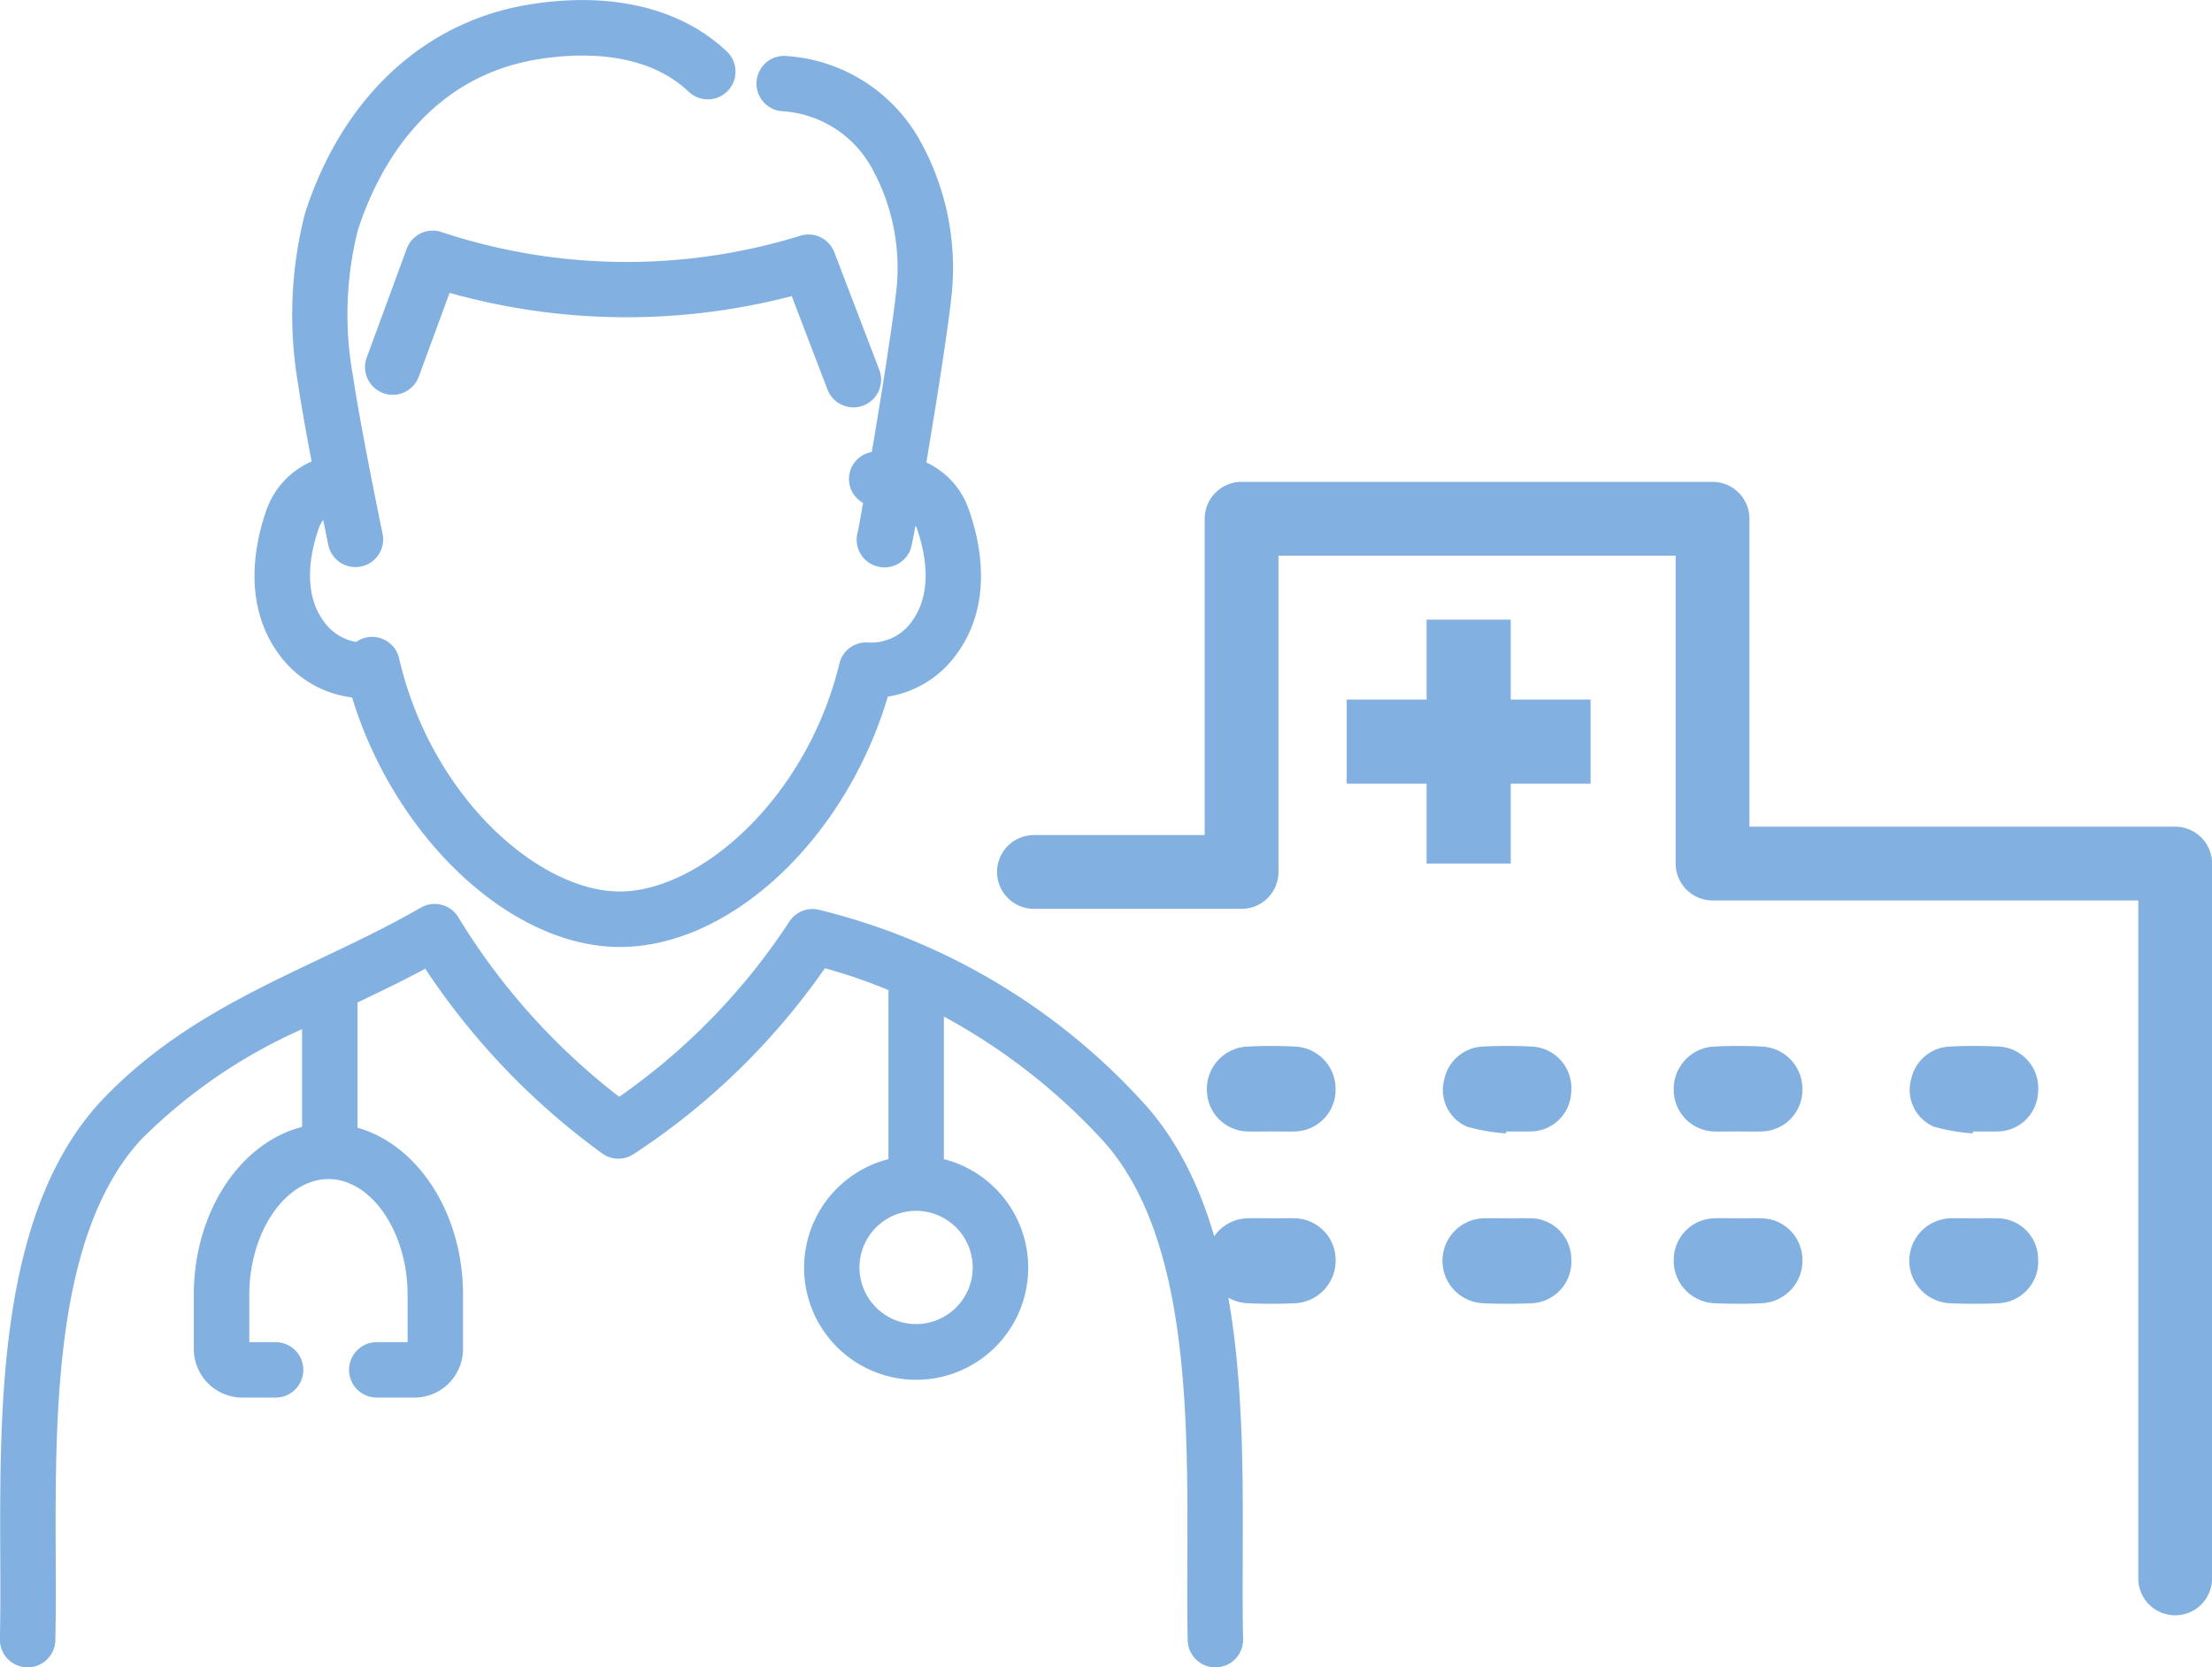
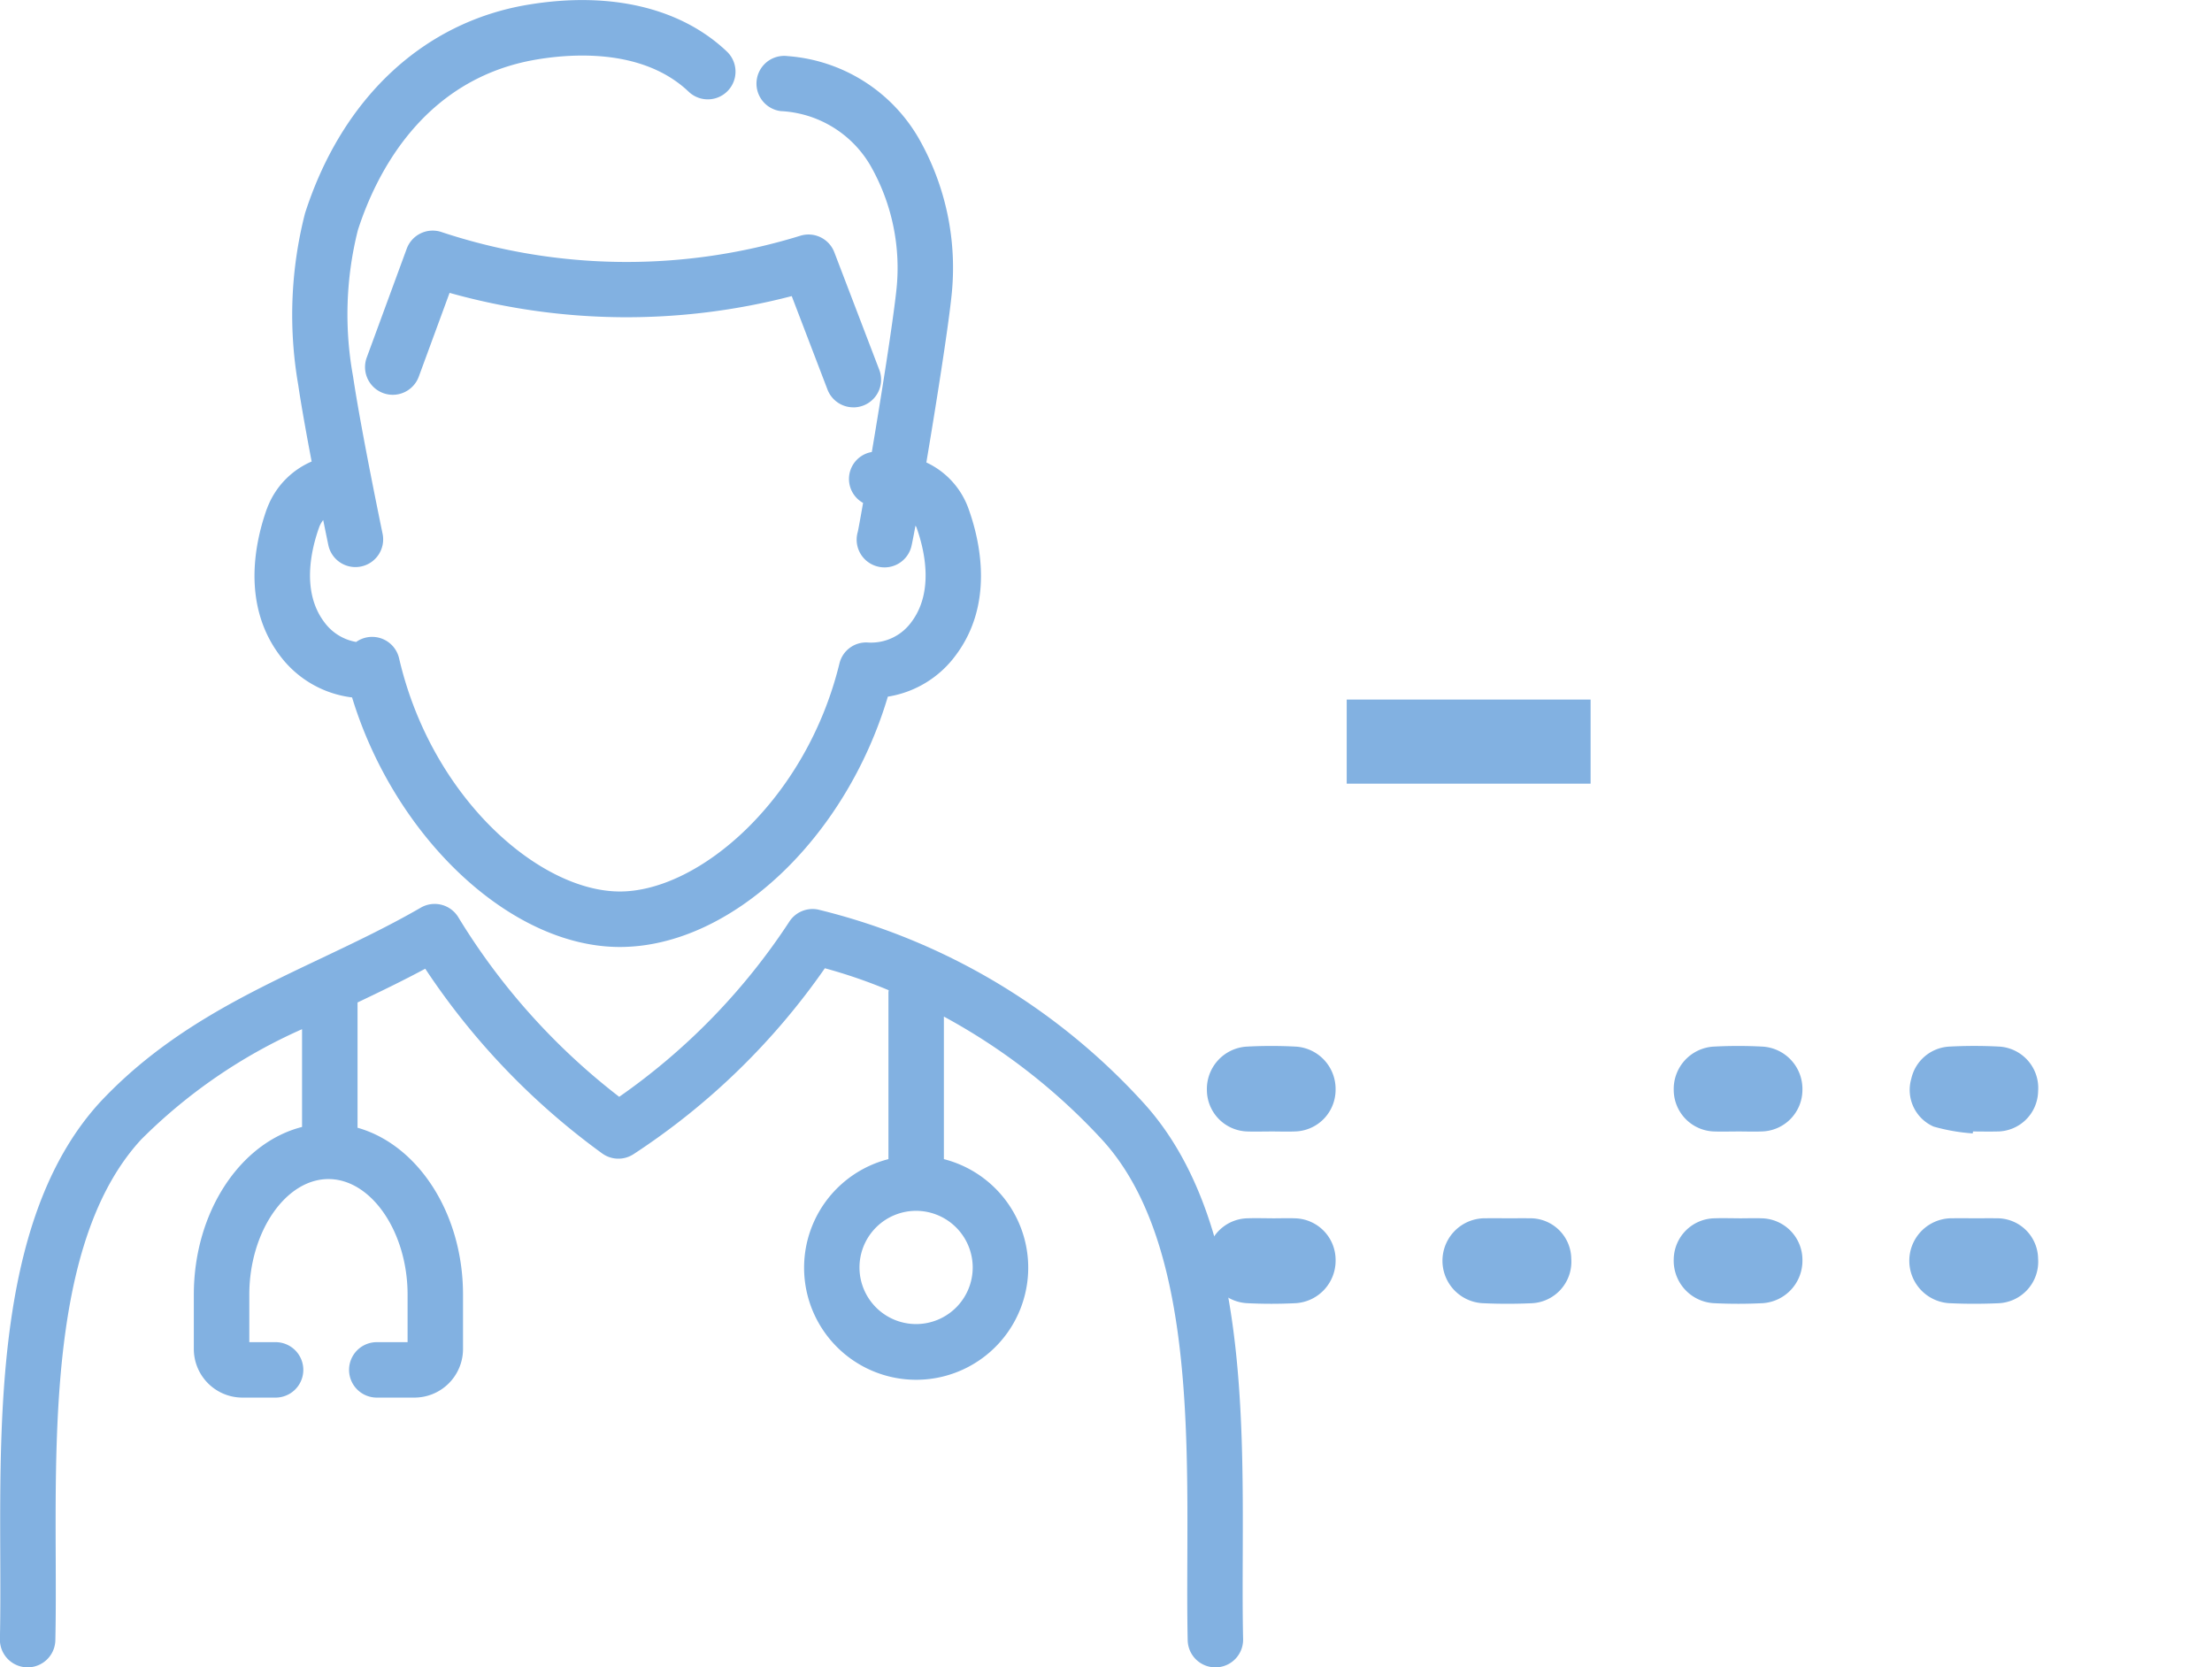
<svg xmlns="http://www.w3.org/2000/svg" width="119.911" height="90.384" viewBox="0 0 119.911 90.384">
  <g id="medical_icom" transform="translate(-472.785 -1840.304)">
    <path id="パス_40" data-name="パス 40" d="M487.251,887.887c-.634,1.775-1.384,5.167.7,7.945a5.743,5.743,0,0,0,3.92,2.279c2.313,7.579,8.582,13.527,14.512,13.527,6.027,0,12.242-5.878,14.531-13.57a5.665,5.665,0,0,0,3.676-2.236c2.09-2.779,1.338-6.171.7-7.945a4.392,4.392,0,0,0-2.288-2.514c.537-3.188,1.163-7.152,1.355-8.947a14.17,14.17,0,0,0-1.793-8.666,8.968,8.968,0,0,0-7.082-4.415,1.5,1.5,0,0,0-.372,2.982,5.963,5.963,0,0,1,4.851,2.936,11.182,11.182,0,0,1,1.408,6.843c-.2,1.812-.809,5.652-1.323,8.7a1.483,1.483,0,0,0-.474,2.76c-.15.856-.257,1.44-.288,1.571A1.5,1.5,0,0,0,520.311,891a1.522,1.522,0,0,0,.424.061,1.5,1.5,0,0,0,1.441-1.081c.035-.12.12-.549.237-1.185.016.035.041.061.055.1.43,1.205.967,3.474-.276,5.128a2.7,2.7,0,0,1-2.345,1.111,1.487,1.487,0,0,0-1.558,1.143c-1.806,7.389-7.612,12.353-11.9,12.353-4.364,0-10.215-5.078-11.969-12.638a1.5,1.5,0,0,0-2.328-.889,2.709,2.709,0,0,1-1.732-1.08c-1.243-1.653-.707-3.923-.277-5.128a1.382,1.382,0,0,1,.223-.4c.154.763.262,1.282.276,1.349a1.5,1.5,0,0,0,1.47,1.2,1.476,1.476,0,0,0,.308-.032,1.5,1.5,0,0,0,1.164-1.777c-.011-.057-1.171-5.629-1.6-8.527a18.716,18.716,0,0,1,.261-7.927c.969-3.011,3.519-8.216,9.7-9.253,2.029-.34,5.8-.565,8.234,1.749a1.5,1.5,0,0,0,2.07-2.179c-2.506-2.381-6.341-3.281-10.8-2.535-5.663.95-10.062,5.067-12.068,11.3a22.164,22.164,0,0,0-.372,9.288c.172,1.164.451,2.707.73,4.171a4.456,4.456,0,0,0-2.427,2.57" transform="translate(0 980)" fill="#82b1e1" />
    <path id="パス_41" data-name="パス 41" d="M519.049,882.387a1.5,1.5,0,0,0,1.4-2.039l-2.434-6.364a1.5,1.5,0,0,0-1.867-.894,31.889,31.889,0,0,1-19.409-.2,1.5,1.5,0,0,0-1.907.9l-2.166,5.894a1.5,1.5,0,0,0,2.821,1.037l1.669-4.541a35.523,35.523,0,0,0,18.548.175l1.938,5.064a1.5,1.5,0,0,0,1.4.966" transform="translate(0 980)" fill="#82b1e1" />
    <path id="パス_42" data-name="パス 42" d="M472.8,944.717c.006,1.571.011,3.055-.02,4.434a1.5,1.5,0,0,0,3.006.067c.031-1.418.025-2.921.019-4.512-.028-7.816-.063-17.543,4.636-22.635a28.809,28.809,0,0,1,8.718-5.977v5.3c-3.341.847-5.867,4.6-5.867,9.094v2.944a2.636,2.636,0,0,0,2.633,2.633h1.8a1.5,1.5,0,0,0,0-3.005H486.3v-2.572c0-3.4,1.964-6.269,4.29-6.269s4.29,2.871,4.29,6.269v2.572h-1.67a1.5,1.5,0,1,0,0,3.005h2.042a2.636,2.636,0,0,0,2.633-2.633v-2.944c0-4.425-2.452-8.131-5.718-9.051v-6.791c1.215-.579,2.446-1.172,3.671-1.829a38.866,38.866,0,0,0,9.586,10.009,1.5,1.5,0,0,0,1.706.042A37.848,37.848,0,0,0,517.5,912.791a28.117,28.117,0,0,1,3.459,1.19c0,.04-.012.079-.012.119v9.038a6.075,6.075,0,1,0,3.005,0v-7.727a33.053,33.053,0,0,1,8.554,6.65c4.708,5.1,4.673,14.831,4.644,22.647-.006,1.591-.012,3.093.019,4.509a1.5,1.5,0,0,0,1.5,1.471h.034a1.5,1.5,0,0,0,1.47-1.536c-.031-1.378-.025-2.861-.02-4.432.031-8.343.07-18.726-5.441-24.7a35.018,35.018,0,0,0-17.57-10.408,1.5,1.5,0,0,0-1.565.648,34.816,34.816,0,0,1-9.225,9.5,35.816,35.816,0,0,1-8.722-9.734,1.5,1.5,0,0,0-2.036-.519c-1.771,1.024-3.643,1.912-5.453,2.771-4.106,1.95-8.352,3.965-11.9,7.738-5.509,5.97-5.472,16.352-5.441,24.694m52.715-15.7a3.069,3.069,0,1,1-3.069-3.069,3.073,3.073,0,0,1,3.069,3.069" transform="translate(0 980)" fill="#82b1e1" />
-     <path id="パス_43" data-name="パス 43" d="M590.7,945.867V907.116H565.621V888.424H540.09v19.147H528.833" transform="translate(0 980)" fill="none" stroke="#82b1e1" stroke-linecap="round" stroke-linejoin="round" stroke-width="4" />
-     <rect id="長方形_63" data-name="長方形 63" width="4.559" height="13.221" transform="translate(550.121 1873.895)" fill="#82b1e1" />
    <rect id="長方形_64" data-name="長方形 64" width="13.221" height="4.559" transform="translate(545.789 1878.226)" fill="#82b1e1" />
    <path id="パス_44" data-name="パス 44" d="M579.726,921.744a10.348,10.348,0,0,1-2.118-.369,2.171,2.171,0,0,1-1.212-2.6,2.231,2.231,0,0,1,2.043-1.736,25.445,25.445,0,0,1,2.748,0,2.249,2.249,0,0,1,2.082,2.431,2.221,2.221,0,0,1-2.215,2.169c-.437.011-.874,0-1.312,0-.005.034-.011.069-.016.1" transform="translate(0 980)" fill="#82b1e1" />
    <path id="パス_45" data-name="パス 45" d="M579.826,926.345c.4,0,.792-.006,1.187,0a2.219,2.219,0,0,1,2.256,2.19,2.251,2.251,0,0,1-2.167,2.416c-.852.037-1.709.039-2.561,0a2.3,2.3,0,0,1,.1-4.607c.4-.006.791,0,1.187,0" transform="translate(0 980)" fill="#82b1e1" />
    <path id="パス_46" data-name="パス 46" d="M566.971,921.639c-.416,0-.832.014-1.246,0a2.257,2.257,0,0,1-2.208-2.247,2.3,2.3,0,0,1,2.12-2.351,25.053,25.053,0,0,1,2.741,0,2.3,2.3,0,0,1,2.115,2.355,2.257,2.257,0,0,1-2.213,2.242c-.436.017-.873,0-1.309,0" transform="translate(0 980)" fill="#82b1e1" />
    <path id="パス_47" data-name="パス 47" d="M567.062,926.347c.416,0,.832-.015,1.246,0a2.256,2.256,0,0,1,2.186,2.269,2.306,2.306,0,0,1-2.144,2.33c-.891.045-1.788.045-2.679,0a2.306,2.306,0,0,1-2.154-2.384,2.253,2.253,0,0,1,2.236-2.217c.436-.015.873,0,1.309,0" transform="translate(0 980)" fill="#82b1e1" />
-     <path id="パス_48" data-name="パス 48" d="M554.419,921.744a10.344,10.344,0,0,1-2.119-.369,2.171,2.171,0,0,1-1.211-2.6,2.229,2.229,0,0,1,2.042-1.736,25.464,25.464,0,0,1,2.749,0,2.249,2.249,0,0,1,2.081,2.431,2.221,2.221,0,0,1-2.215,2.169c-.436.011-.874,0-1.311,0-.005.034-.012.069-.016.1" transform="translate(0 980)" fill="#82b1e1" />
    <path id="パス_49" data-name="パス 49" d="M554.519,926.345c.4,0,.792-.006,1.187,0a2.219,2.219,0,0,1,2.256,2.19,2.251,2.251,0,0,1-2.167,2.416c-.852.037-1.709.039-2.561,0a2.3,2.3,0,0,1,.1-4.607c.4-.006.791,0,1.187,0" transform="translate(0 980)" fill="#82b1e1" />
    <path id="パス_50" data-name="パス 50" d="M541.664,921.639c-.416,0-.832.014-1.246,0a2.257,2.257,0,0,1-2.208-2.247,2.3,2.3,0,0,1,2.12-2.351,25.053,25.053,0,0,1,2.741,0,2.3,2.3,0,0,1,2.115,2.355,2.257,2.257,0,0,1-2.213,2.242c-.436.017-.873,0-1.309,0" transform="translate(0 980)" fill="#82b1e1" />
    <path id="パス_51" data-name="パス 51" d="M541.755,926.347c.416,0,.832-.015,1.246,0a2.256,2.256,0,0,1,2.186,2.269,2.306,2.306,0,0,1-2.144,2.33c-.891.045-1.788.045-2.679,0a2.306,2.306,0,0,1-2.154-2.384,2.253,2.253,0,0,1,2.236-2.217c.436-.015.873,0,1.309,0" transform="translate(0 980)" fill="#82b1e1" />
  </g>
</svg>